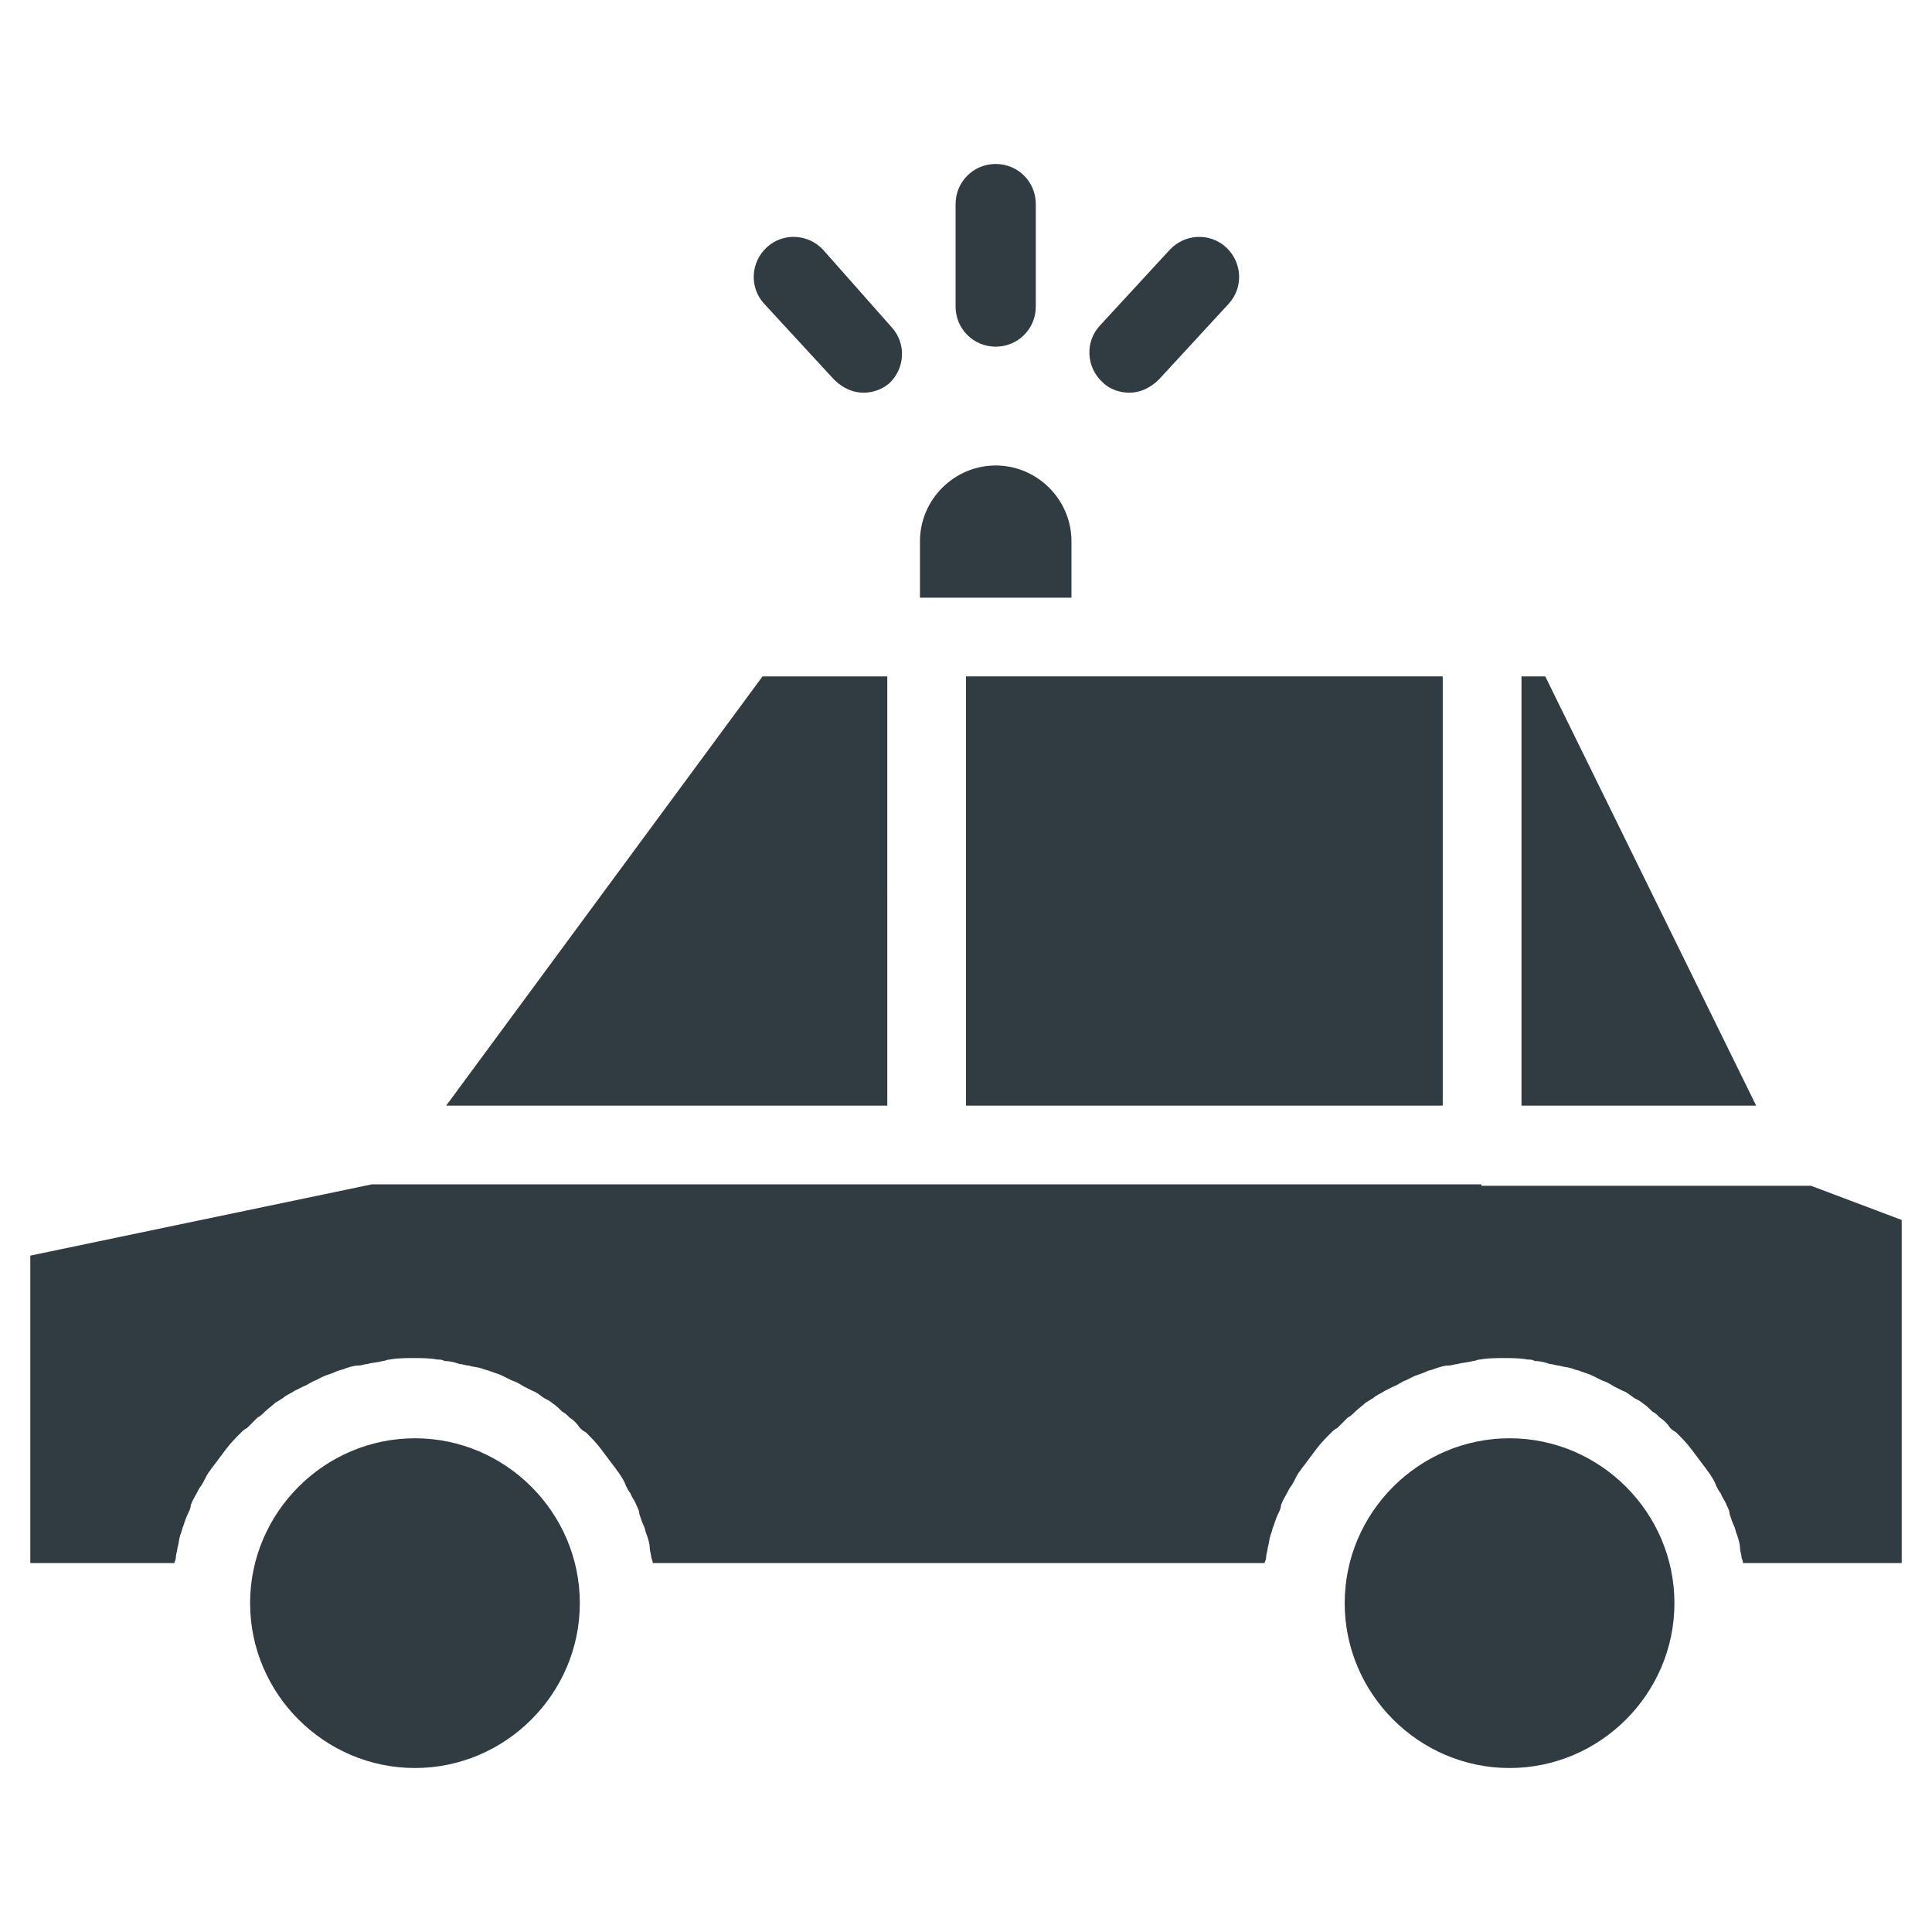
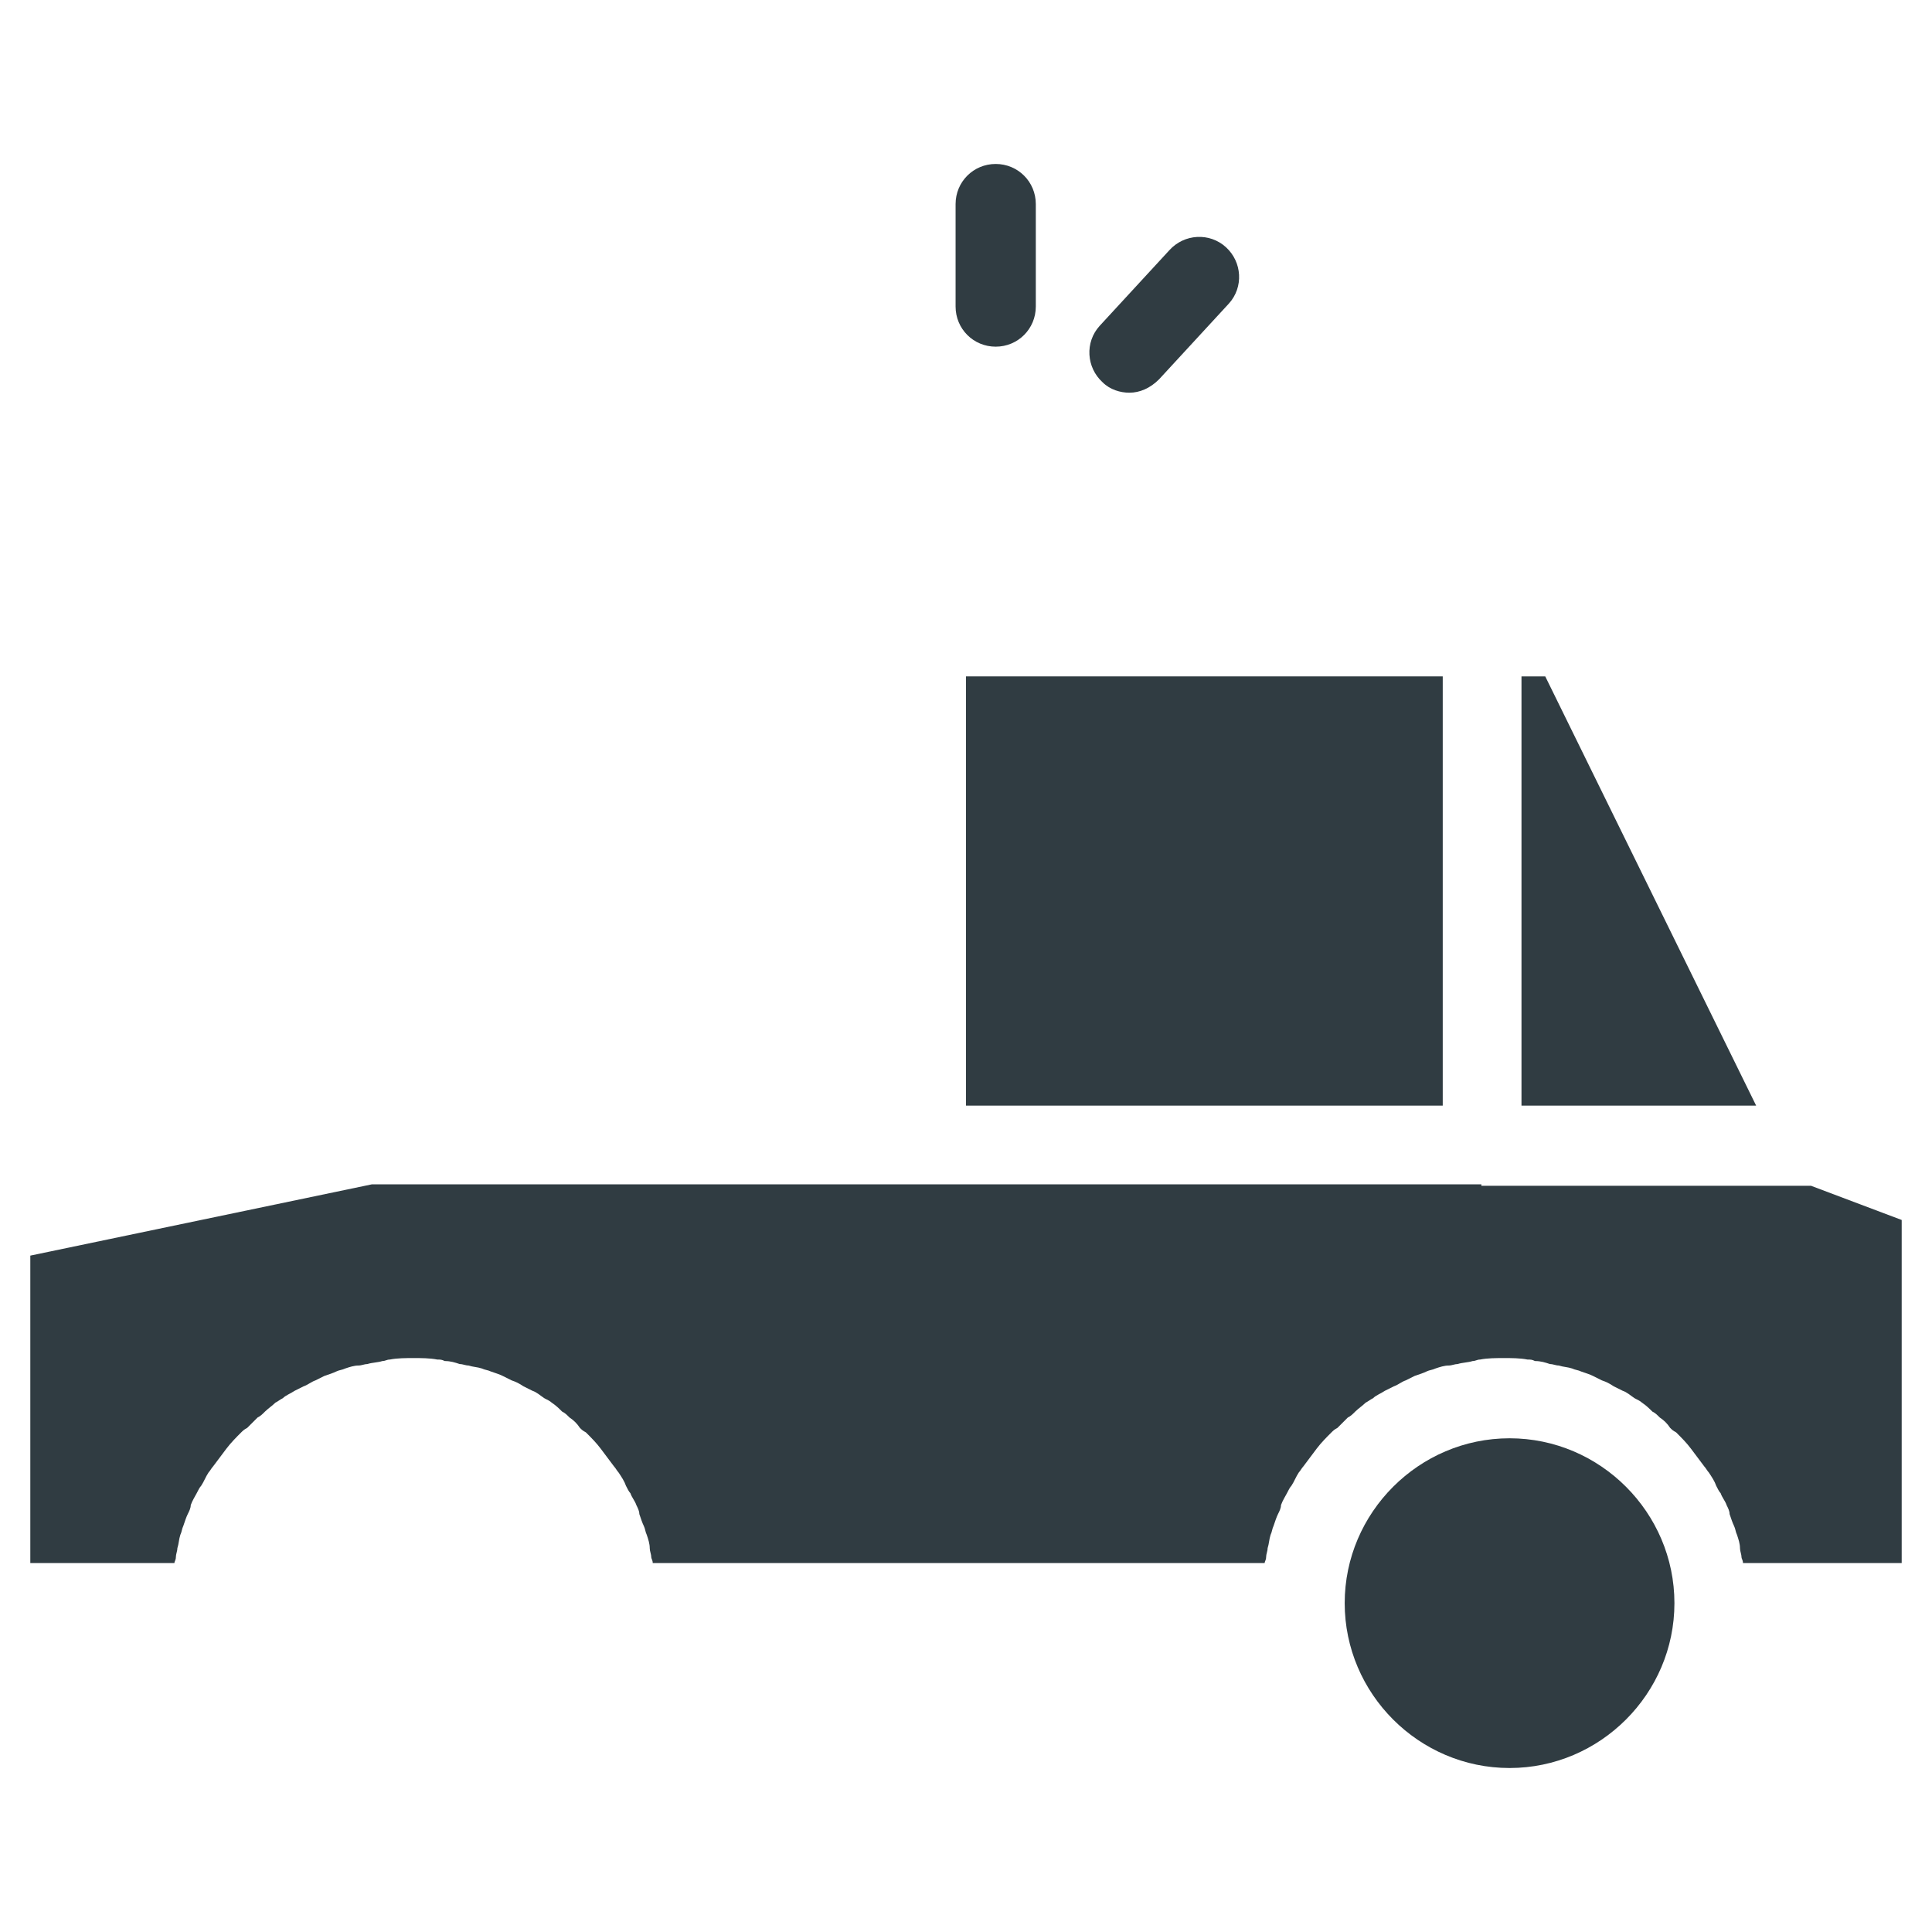
<svg xmlns="http://www.w3.org/2000/svg" width="800px" height="800px" version="1.1" viewBox="144 144 512 512">
  <g fill="#303c42">
    <path d="m407.87 235.87c-5.902 0-10.629-4.723-10.629-10.629v-27.16c0-5.902 4.723-10.629 10.629-10.629 5.902 0 10.629 4.723 10.629 10.629v27.16c-0.004 5.906-4.727 10.629-10.629 10.629z" />
    <path d="m443.29 248.07c-2.363 0-5.117-0.789-7.086-2.754-4.328-3.938-4.723-10.629-0.789-14.957l18.5-20.074c3.938-4.328 10.629-4.723 14.957-0.789 4.328 3.938 4.723 10.629 0.789 14.957l-18.5 20.074c-2.359 2.359-5.113 3.543-7.871 3.543z" />
-     <path d="m372.84 248.07c-2.754 0-5.512-1.18-7.871-3.543l-18.5-20.074c-3.938-4.328-3.543-11.02 0.789-14.957 4.328-3.938 11.02-3.543 14.957 0.789l18.105 20.465c3.938 4.328 3.543 11.02-0.789 14.957-1.969 1.574-4.328 2.363-6.691 2.363z" />
-     <path d="m427.95 302.39v-14.957c0-11.02-9.055-20.074-20.074-20.074-11.02 0-20.074 9.055-20.074 20.074v14.957z" />
    <path d="m400 323.25v113.75h126.34v-113.75z" />
-     <path d="m379.14 323.25h-33.062l-83.836 113.75h116.9z" />
    <path d="m547.21 437h62.188l-55.891-113.75h-6.297z" />
    <path d="m536.58 457.86h-294.02l-90.527 18.891v81.477h38.18c0-0.395 0.395-0.789 0.395-1.574 0-0.789 0.395-1.574 0.395-2.363 0.395-1.18 0.395-2.363 0.789-3.543 0.395-0.789 0.395-1.574 0.789-2.363 0.395-1.18 0.789-2.363 1.18-3.148 0.395-0.789 0.789-1.574 0.789-2.363 0.395-1.18 1.18-2.363 1.574-3.148 0.395-0.789 0.789-1.574 1.18-1.969 0.789-1.18 1.18-2.363 1.969-3.543 0.395-0.395 0.789-1.18 1.18-1.574 1.18-1.574 2.363-3.148 3.543-4.723 1.18-1.574 2.754-3.148 3.938-4.328 0.395-0.395 0.789-0.789 1.574-1.18 0.789-0.789 1.969-1.969 2.754-2.754 0.789-0.395 1.18-0.789 1.969-1.574 0.789-0.789 1.969-1.574 2.754-2.363 0.789-0.395 1.18-0.789 1.969-1.18 0.789-0.789 1.969-1.18 3.148-1.969 0.789-0.395 1.574-0.789 2.363-1.18 1.18-0.395 1.969-1.18 3.148-1.574 0.789-0.395 1.574-0.789 2.363-1.18 1.18-0.395 2.363-0.789 3.148-1.18 0.789-0.395 1.574-0.395 2.363-0.789 1.18-0.395 2.363-0.789 3.543-0.789 0.789 0 1.574-0.395 2.363-0.395 1.18-0.395 2.754-0.395 3.938-0.789 0.789 0 1.18-0.395 1.969-0.395 1.969-0.395 4.328-0.395 6.297-0.395s4.328 0 6.297 0.395c0.789 0 1.18 0 1.969 0.395 1.574 0 2.754 0.395 3.938 0.789 0.789 0 1.574 0.395 2.363 0.395 1.18 0.395 2.363 0.395 3.543 0.789 0.789 0.395 1.574 0.395 2.363 0.789 1.18 0.395 2.363 0.789 3.148 1.18 0.789 0.395 1.574 0.789 2.363 1.18 1.18 0.395 1.969 0.789 3.148 1.574 0.789 0.395 1.574 0.789 2.363 1.18 1.18 0.395 1.969 1.18 3.148 1.969 0.789 0.395 1.574 0.789 1.969 1.18 1.18 0.789 1.969 1.574 2.754 2.363 0.789 0.395 1.18 0.789 1.969 1.574 1.18 0.789 1.969 1.574 2.754 2.754 0.395 0.395 0.789 0.789 1.574 1.18 1.574 1.574 2.754 2.754 3.938 4.328 1.18 1.574 2.363 3.148 3.543 4.723 0.395 0.395 0.789 1.18 1.18 1.574 0.789 1.18 1.574 2.363 1.969 3.543 0.395 0.789 0.789 1.574 1.18 1.969 0.395 1.18 1.18 1.969 1.574 3.148 0.395 0.789 0.789 1.574 0.789 2.363 0.395 1.18 0.789 2.363 1.18 3.148 0.395 0.789 0.395 1.574 0.789 2.363 0.395 1.18 0.789 2.363 0.789 3.543 0 0.789 0.395 1.574 0.395 2.363 0 0.395 0.395 0.789 0.395 1.574h162.16c0-0.395 0.395-0.789 0.395-1.574 0-0.789 0.395-1.574 0.395-2.363 0.395-1.18 0.395-2.363 0.789-3.543 0.395-0.789 0.395-1.574 0.789-2.363 0.395-1.18 0.789-2.363 1.18-3.148 0.395-0.789 0.789-1.574 0.789-2.363 0.395-1.18 1.18-2.363 1.574-3.148 0.395-0.789 0.789-1.574 1.18-1.969 0.789-1.18 1.18-2.363 1.969-3.543 0.395-0.395 0.789-1.18 1.18-1.574 1.18-1.574 2.363-3.148 3.543-4.723 1.18-1.574 2.754-3.148 3.938-4.328 0.395-0.395 0.789-0.789 1.574-1.18l2.754-2.754c0.789-0.395 1.18-0.789 1.969-1.574 0.789-0.789 1.969-1.574 2.754-2.363 0.789-0.395 1.18-0.789 1.969-1.18 0.789-0.789 1.969-1.18 3.148-1.969 0.789-0.395 1.574-0.789 2.363-1.18 1.18-0.395 1.969-1.18 3.148-1.574 0.789-0.395 1.574-0.789 2.363-1.18 1.18-0.395 2.363-0.789 3.148-1.18 0.789-0.395 1.574-0.395 2.363-0.789 1.18-0.395 2.363-0.789 3.543-0.789 0.789 0 1.574-0.395 2.363-0.395 1.18-0.395 2.754-0.395 3.938-0.789 0.789 0 1.18-0.395 1.969-0.395 1.969-0.395 4.328-0.395 6.297-0.395s4.328 0 6.297 0.395c0.789 0 1.18 0 1.969 0.395 1.574 0 2.754 0.395 3.938 0.789 0.789 0 1.574 0.395 2.363 0.395 1.18 0.395 2.363 0.395 3.543 0.789 0.789 0.395 1.574 0.395 2.363 0.789 1.18 0.395 2.363 0.789 3.148 1.18 0.789 0.395 1.574 0.789 2.363 1.18 1.18 0.395 1.969 0.789 3.148 1.574 0.789 0.395 1.574 0.789 2.363 1.18 1.18 0.395 1.969 1.18 3.148 1.969 0.789 0.395 1.574 0.789 1.969 1.18 1.18 0.789 1.969 1.574 2.754 2.363 0.789 0.395 1.18 0.789 1.969 1.574 1.18 0.789 1.969 1.574 2.754 2.754 0.395 0.395 0.789 0.789 1.574 1.18 1.574 1.574 2.754 2.754 3.938 4.328 1.18 1.574 2.363 3.148 3.543 4.723 0.395 0.395 0.789 1.18 1.18 1.574 0.789 1.18 1.574 2.363 1.969 3.543 0.395 0.789 0.789 1.574 1.18 1.969 0.395 1.18 1.18 1.969 1.574 3.148 0.395 0.789 0.789 1.574 0.789 2.363 0.395 1.18 0.789 2.363 1.18 3.148 0.395 0.789 0.395 1.574 0.789 2.363 0.395 1.18 0.789 2.363 0.789 3.543 0 0.789 0.395 1.574 0.395 2.363 0 0.395 0.395 0.789 0.395 1.574h42.062v-90.922l-24.008-9.055h-87.383z" />
-     <path d="m253.97 525.16c-24.008 0-43.691 19.68-43.691 43.691 0 24.008 19.68 43.691 43.691 43.691 24.008-0.004 43.691-19.684 43.691-43.695 0-24.008-19.684-43.688-43.691-43.688z" />
    <path d="m544.05 525.16c-24.008 0-43.691 19.68-43.691 43.691 0 24.008 19.68 43.691 43.691 43.691 24.008 0 43.691-19.68 43.691-43.691s-19.68-43.691-43.691-43.691z" />
  </g>
</svg>